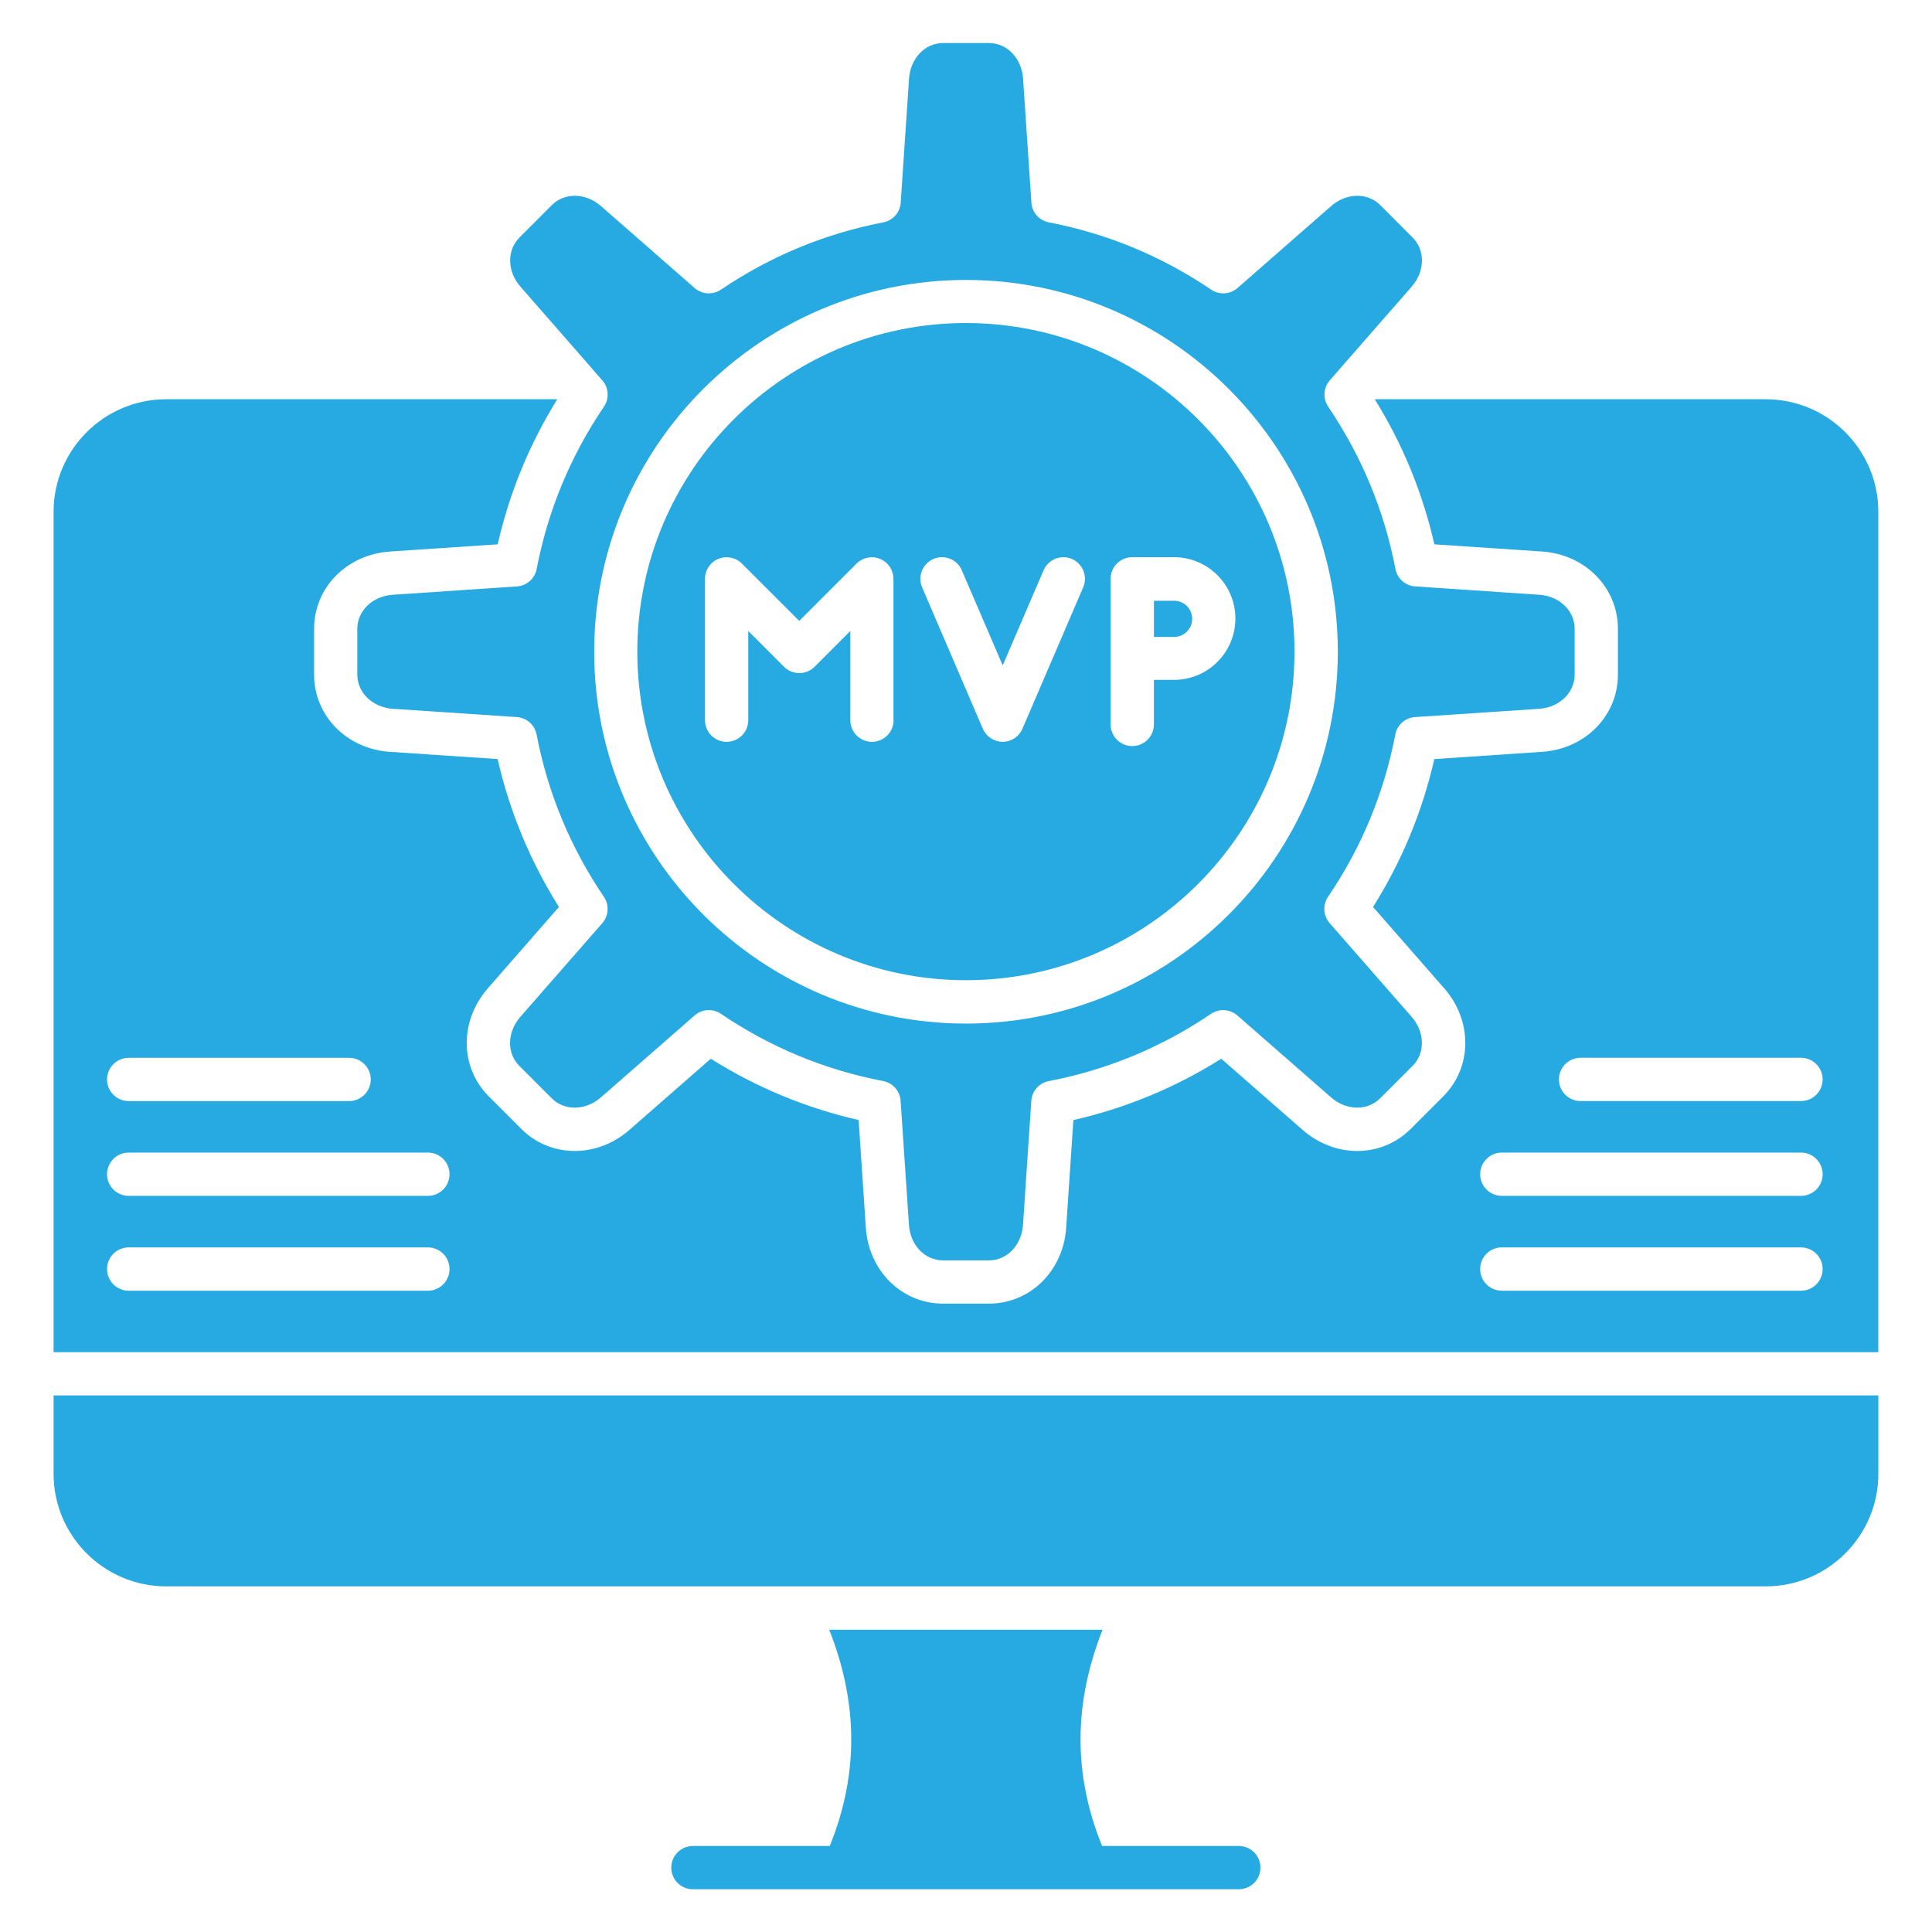
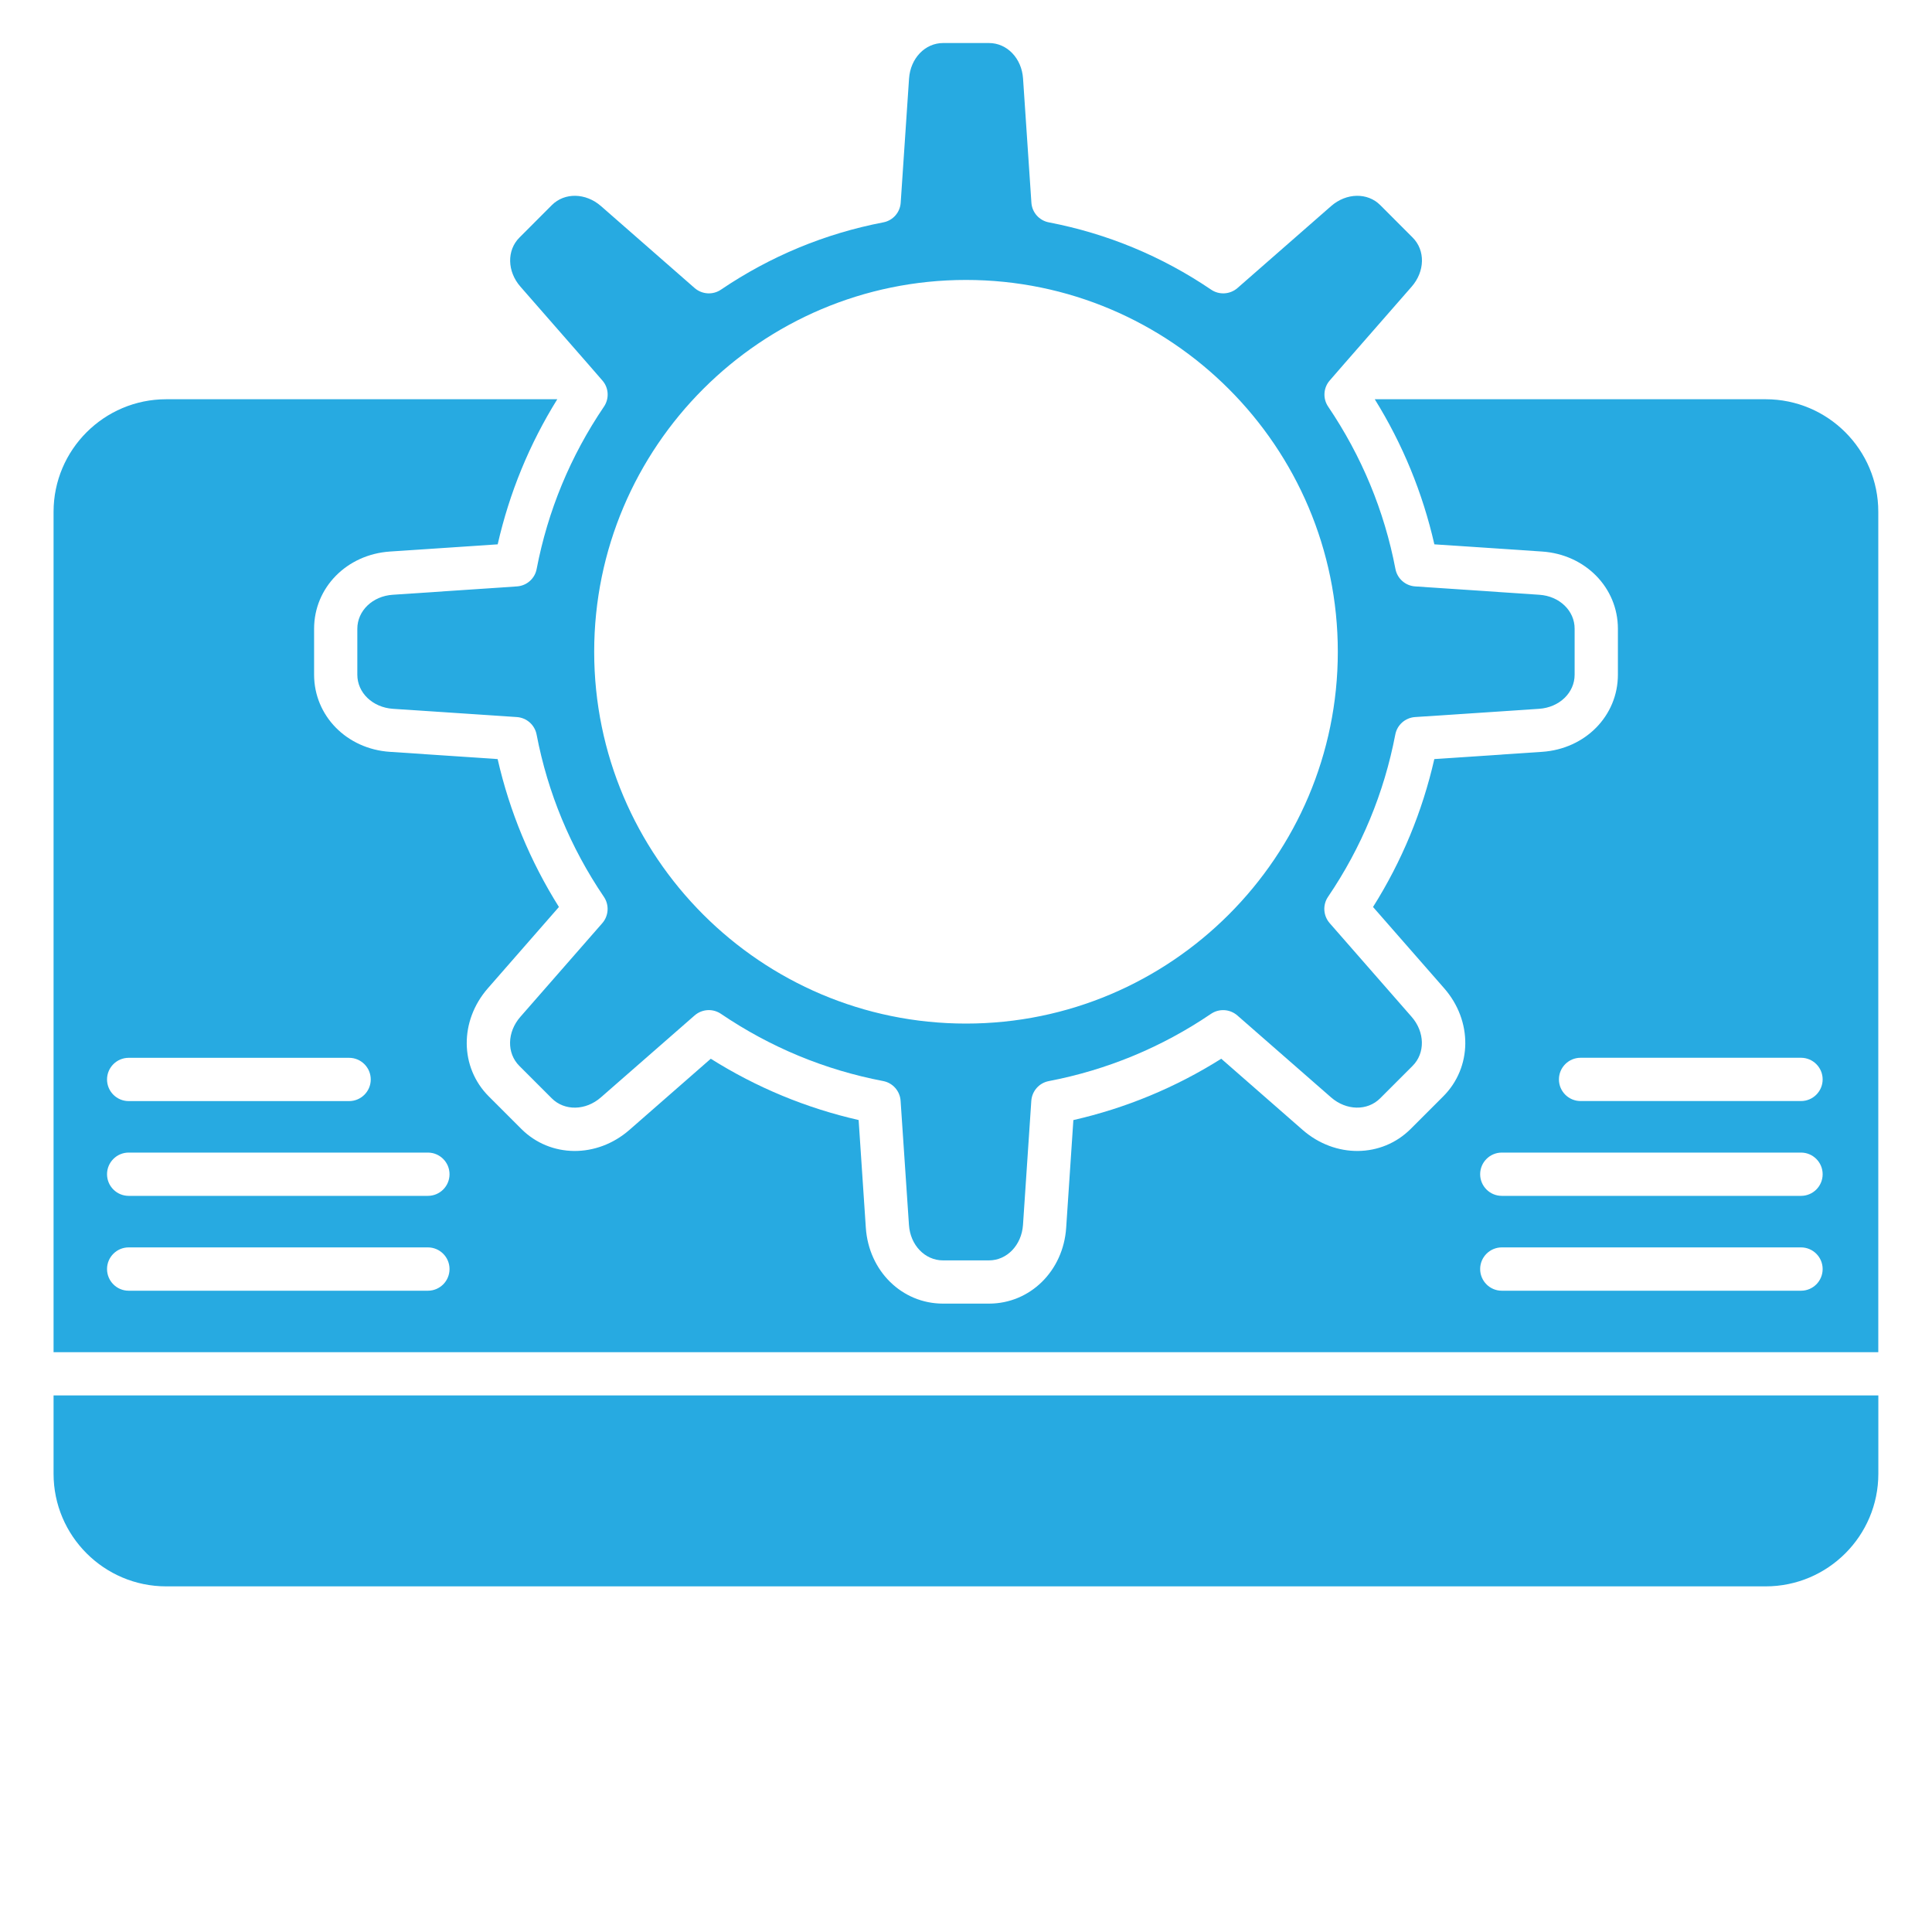
<svg xmlns="http://www.w3.org/2000/svg" width="40" height="40" viewBox="0 0 40 40" fill="none">
-   <path d="M26.096 38.667C26.096 38.916 25.895 39.115 25.648 39.115H14.346C14.099 39.115 13.898 38.916 13.898 38.667C13.898 38.42 14.099 38.219 14.346 38.219H17.179C17.776 36.746 17.772 35.27 17.168 33.742H22.827C22.223 35.27 22.219 36.746 22.817 38.219H25.649C25.895 38.22 26.096 38.42 26.096 38.667Z" fill="#27AAE1" />
-   <path d="M24.308 12.438C24.515 12.438 24.683 12.605 24.683 12.812C24.683 13.019 24.515 13.187 24.308 13.187H23.891V12.438H24.308Z" fill="#27AAE1" />
  <path d="M31.869 12.314L29.301 12.141C29.097 12.128 28.929 11.979 28.891 11.78C28.66 10.572 28.19 9.442 27.499 8.42C27.384 8.252 27.398 8.028 27.532 7.876L27.829 7.534L29.227 5.935C29.503 5.619 29.512 5.182 29.247 4.918L28.576 4.246C28.312 3.982 27.874 3.991 27.559 4.267L25.62 5.964C25.466 6.097 25.242 6.111 25.074 5.996C24.053 5.304 22.924 4.836 21.716 4.604C21.516 4.566 21.367 4.398 21.354 4.196L21.181 1.625C21.153 1.207 20.85 0.891 20.477 0.891H19.526C19.152 0.891 18.85 1.207 18.821 1.625L18.648 4.196C18.635 4.399 18.486 4.567 18.286 4.604C17.079 4.836 15.95 5.305 14.928 5.996C14.76 6.111 14.536 6.097 14.382 5.964L12.443 4.267C12.127 3.991 11.69 3.982 11.426 4.246L10.755 4.918C10.49 5.182 10.499 5.62 10.775 5.935L12.173 7.534L12.47 7.876C12.605 8.028 12.618 8.253 12.503 8.421C11.811 9.442 11.343 10.572 11.111 11.779C11.074 11.979 10.905 12.128 10.702 12.141L8.132 12.314C7.714 12.341 7.398 12.645 7.398 13.019V13.969C7.398 14.343 7.714 14.645 8.132 14.675L10.701 14.846C10.904 14.86 11.072 15.009 11.11 15.209C11.341 16.417 11.811 17.547 12.502 18.567C12.617 18.735 12.603 18.96 12.47 19.113L10.774 21.052C10.497 21.368 10.488 21.805 10.753 22.069L11.424 22.74C11.688 23.004 12.126 22.996 12.441 22.72L14.381 21.024C14.465 20.95 14.571 20.913 14.676 20.913C14.763 20.913 14.85 20.939 14.926 20.99C15.948 21.683 17.077 22.151 18.285 22.382C18.485 22.42 18.633 22.589 18.646 22.792L18.819 25.361C18.846 25.779 19.15 26.095 19.524 26.095H20.475C20.848 26.095 21.151 25.779 21.18 25.361L21.352 22.793C21.366 22.589 21.514 22.421 21.714 22.383C22.922 22.151 24.052 21.683 25.072 20.991C25.241 20.876 25.465 20.891 25.618 21.024L27.558 22.72C27.873 22.995 28.31 23.004 28.574 22.74L29.245 22.069C29.51 21.805 29.502 21.367 29.226 21.052L27.529 19.112C27.396 18.959 27.381 18.735 27.496 18.567C28.189 17.546 28.656 16.416 28.888 15.209C28.925 15.009 29.094 14.86 29.297 14.846L31.868 14.675C32.285 14.646 32.601 14.343 32.601 13.969V13.019C32.603 12.645 32.287 12.341 31.869 12.314ZM20 21.192C15.755 21.192 12.302 17.738 12.302 13.494C12.302 9.249 15.756 5.796 20 5.796C24.245 5.796 27.698 9.25 27.698 13.494C27.698 17.738 24.245 21.192 20 21.192Z" fill="#27AAE1" />
-   <path d="M19.998 6.688C16.247 6.688 13.195 9.74 13.195 13.491C13.195 17.242 16.247 20.294 19.998 20.294C23.749 20.294 26.801 17.242 26.801 13.491C26.801 9.74 23.749 6.688 19.998 6.688ZM18.501 14.911C18.501 15.158 18.3 15.359 18.053 15.359C17.806 15.359 17.605 15.158 17.605 14.911V13.064L16.865 13.805C16.69 13.979 16.406 13.979 16.232 13.805L15.492 13.064V14.911C15.492 15.158 15.291 15.359 15.044 15.359C14.797 15.359 14.596 15.158 14.596 14.911V11.984C14.596 11.804 14.705 11.639 14.872 11.571C15.039 11.502 15.232 11.54 15.36 11.668L16.547 12.855L17.734 11.668C17.862 11.54 18.055 11.503 18.222 11.571C18.389 11.64 18.498 11.804 18.498 11.984V14.911H18.501ZM22.426 12.16L21.169 15.087C21.099 15.251 20.938 15.358 20.759 15.358C20.58 15.358 20.418 15.251 20.348 15.087L19.091 12.16C18.994 11.934 19.098 11.671 19.326 11.573C19.553 11.475 19.817 11.58 19.913 11.807L20.76 13.776L21.606 11.807C21.704 11.58 21.967 11.475 22.194 11.573C22.419 11.671 22.524 11.934 22.426 12.16ZM24.307 14.076H23.89V14.999C23.89 15.246 23.689 15.447 23.442 15.447C23.194 15.447 22.994 15.246 22.994 14.999V11.983C22.994 11.736 23.194 11.536 23.442 11.536H24.307C25.008 11.536 25.577 12.105 25.577 12.805C25.578 13.507 25.008 14.076 24.307 14.076Z" fill="#27AAE1" />
  <path d="M36.557 8.266H28.463C29.04 9.195 29.454 10.203 29.697 11.27L31.928 11.419C32.822 11.479 33.497 12.167 33.497 13.018V13.968C33.497 14.819 32.823 15.506 31.927 15.566L29.696 15.716C29.448 16.804 29.023 17.831 28.427 18.778L29.9 20.461C30.491 21.136 30.482 22.099 29.879 22.701L29.208 23.372C28.606 23.974 27.644 23.983 26.969 23.393L25.285 21.92C24.338 22.516 23.31 22.942 22.223 23.19L22.074 25.42C22.014 26.315 21.326 26.99 20.476 26.99H19.524C18.674 26.99 17.987 26.316 17.926 25.42L17.777 23.189C16.689 22.941 15.662 22.515 14.716 21.92L13.032 23.393C12.357 23.983 11.394 23.974 10.792 23.372L10.121 22.701C9.518 22.099 9.51 21.137 10.101 20.461L11.572 18.778C10.977 17.83 10.551 16.803 10.303 15.716L8.072 15.566C7.178 15.507 6.503 14.819 6.503 13.968V13.018C6.503 12.167 7.177 11.48 8.073 11.419L10.304 11.27C10.547 10.203 10.96 9.196 11.538 8.266H3.441C2.156 8.266 1.109 9.311 1.109 10.597V27.996H38.888V10.596C38.889 9.311 37.843 8.266 36.557 8.266ZM2.664 21.901H7.228C7.475 21.901 7.676 22.102 7.676 22.349C7.676 22.596 7.475 22.797 7.228 22.797H2.664C2.417 22.797 2.216 22.596 2.216 22.349C2.216 22.102 2.417 21.901 2.664 21.901ZM8.859 26.723H2.664C2.417 26.723 2.216 26.522 2.216 26.274C2.216 26.027 2.417 25.826 2.664 25.826H8.859C9.106 25.826 9.307 26.027 9.307 26.274C9.307 26.523 9.106 26.723 8.859 26.723ZM8.859 24.759H2.664C2.417 24.759 2.216 24.558 2.216 24.311C2.216 24.064 2.417 23.863 2.664 23.863H8.859C9.106 23.863 9.307 24.064 9.307 24.311C9.307 24.559 9.106 24.759 8.859 24.759ZM37.288 26.723H31.093C30.846 26.723 30.645 26.522 30.645 26.274C30.645 26.027 30.846 25.826 31.093 25.826H37.288C37.535 25.826 37.736 26.027 37.736 26.274C37.736 26.523 37.535 26.723 37.288 26.723ZM37.288 24.759H31.093C30.846 24.759 30.645 24.558 30.645 24.311C30.645 24.064 30.846 23.863 31.093 23.863H37.288C37.535 23.863 37.736 24.064 37.736 24.311C37.736 24.559 37.535 24.759 37.288 24.759ZM37.288 22.796H32.724C32.477 22.796 32.276 22.595 32.276 22.348C32.276 22.101 32.477 21.9 32.724 21.9H37.288C37.535 21.9 37.736 22.101 37.736 22.348C37.736 22.595 37.535 22.796 37.288 22.796Z" fill="#27AAE1" />
-   <path d="M1.109 28.891V30.513C1.109 31.798 2.155 32.844 3.441 32.844H36.557C37.843 32.844 38.889 31.799 38.889 30.513V28.891H1.109Z" fill="#27AAE1" />
+   <path d="M1.109 28.891V30.513C1.109 31.798 2.155 32.844 3.441 32.844H36.557C37.843 32.844 38.889 31.799 38.889 30.513V28.891H1.109" fill="#27AAE1" />
</svg>